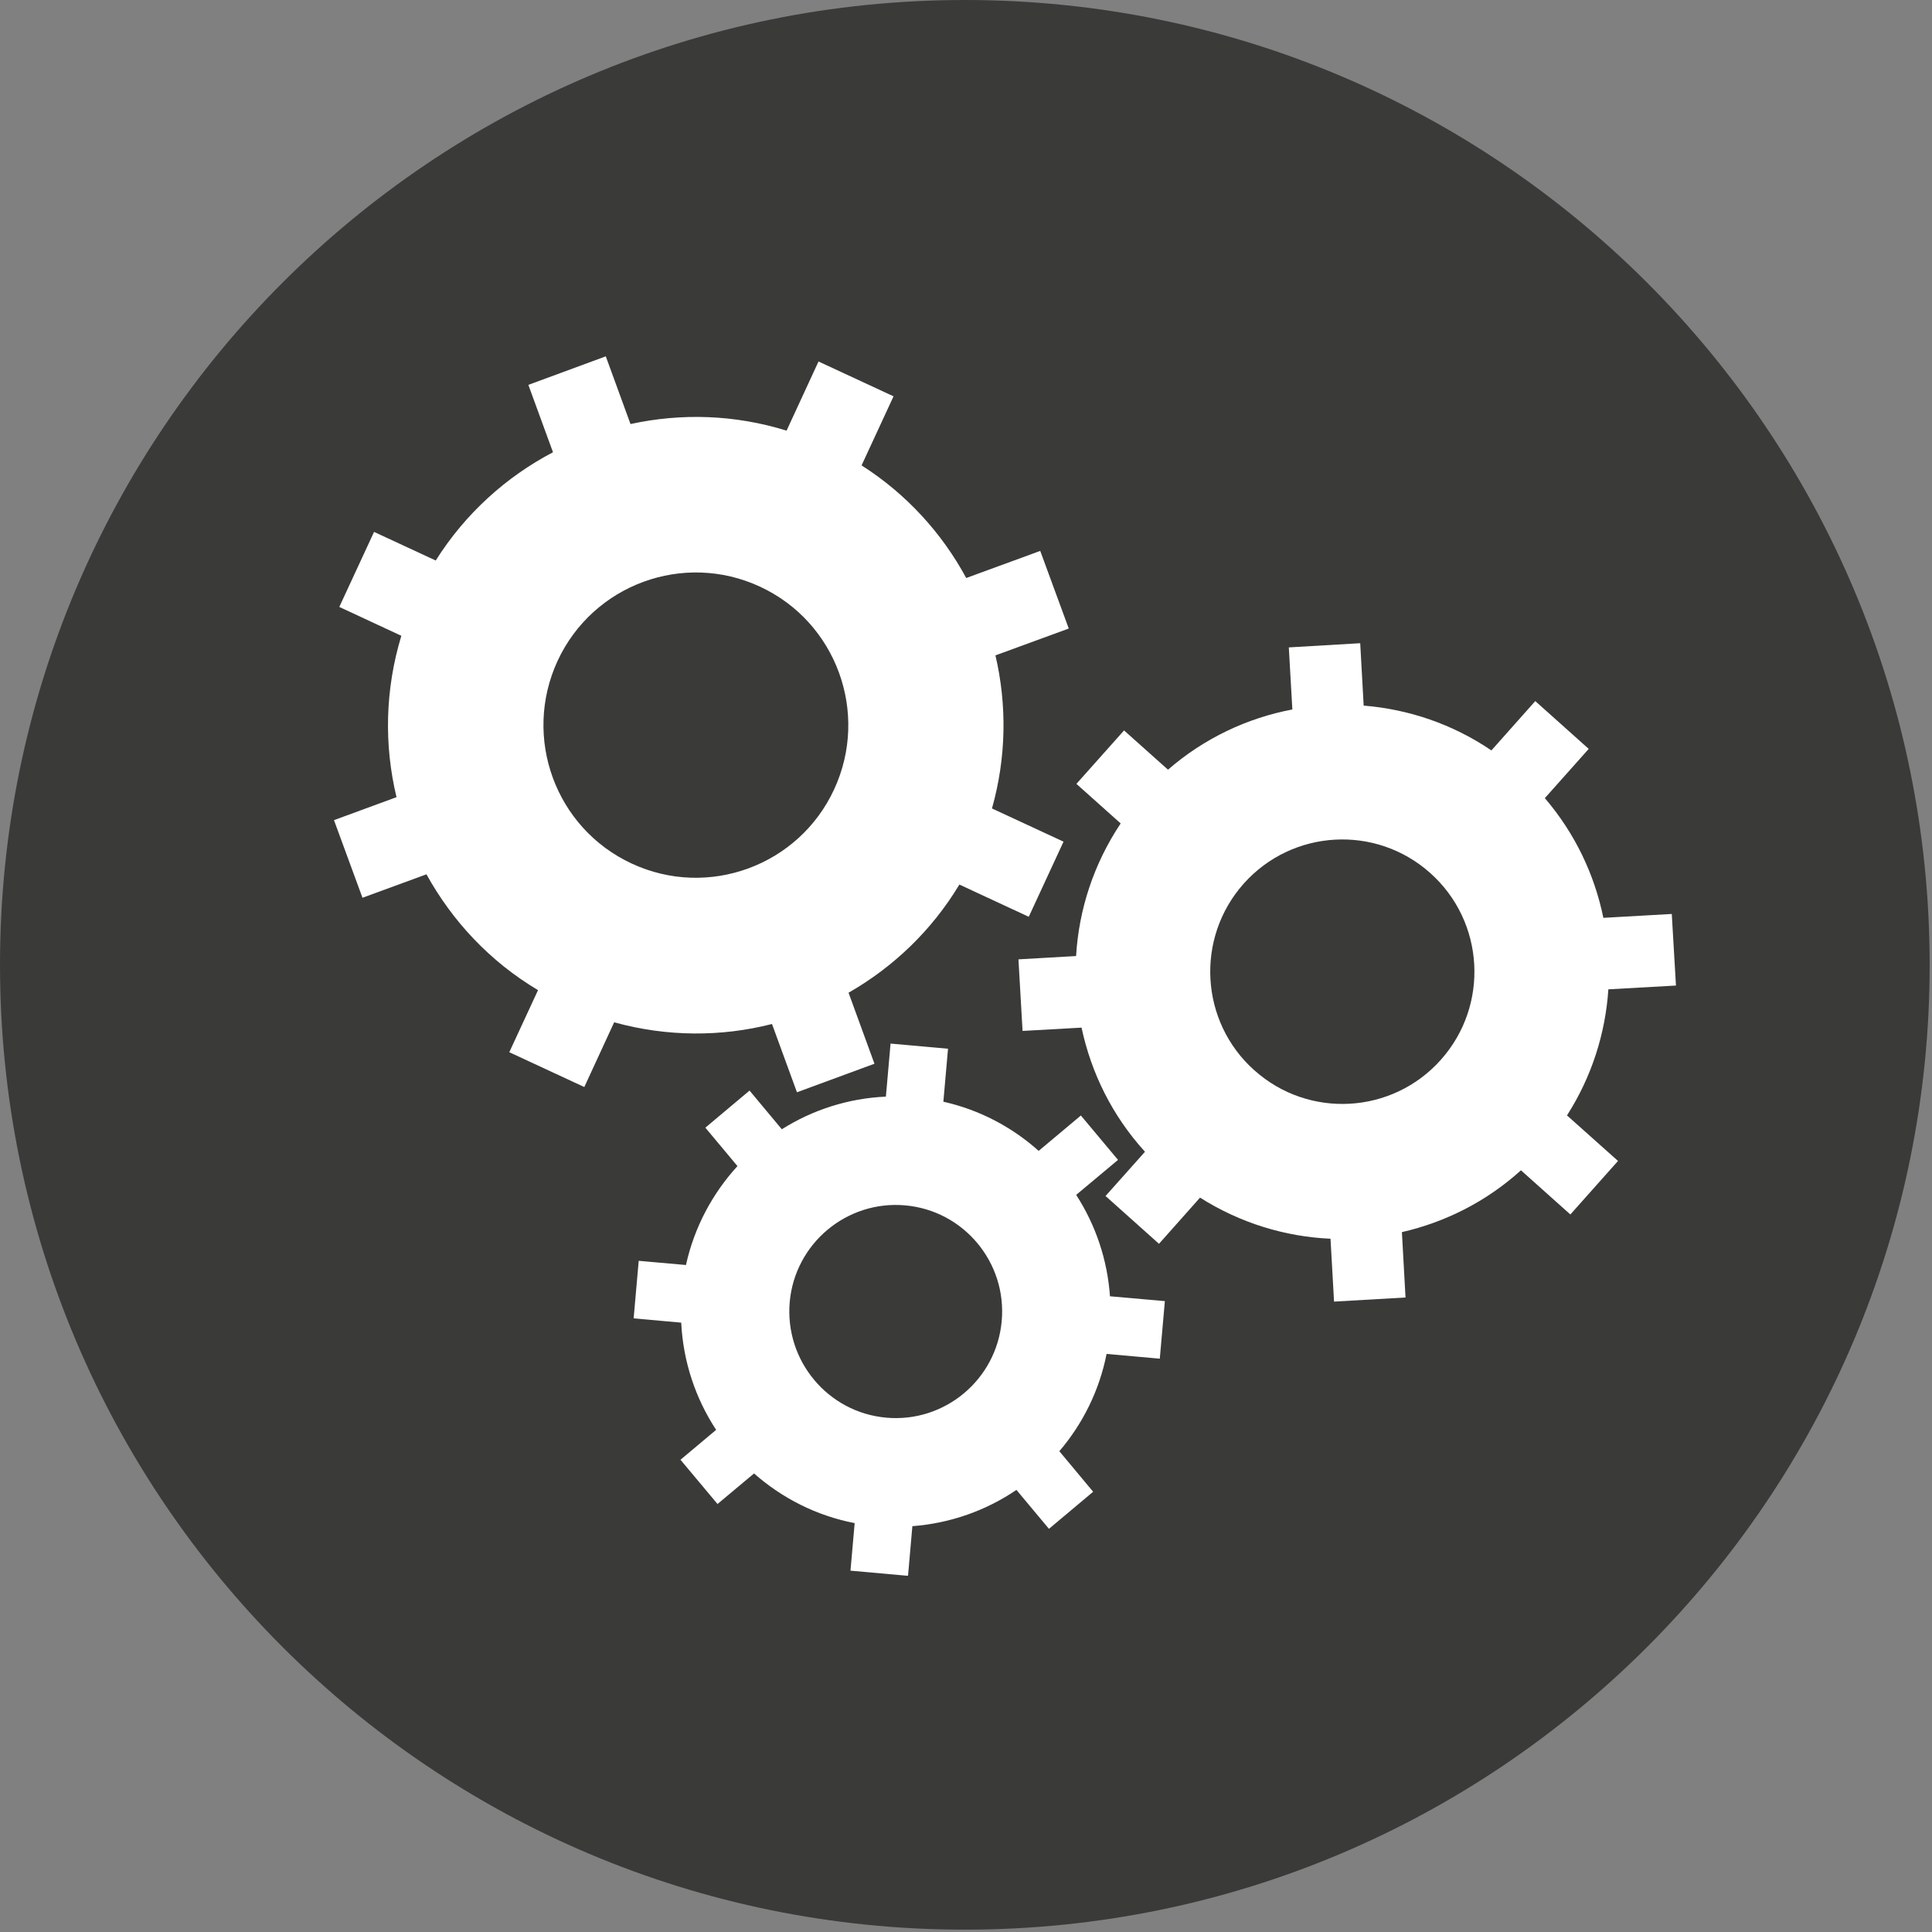
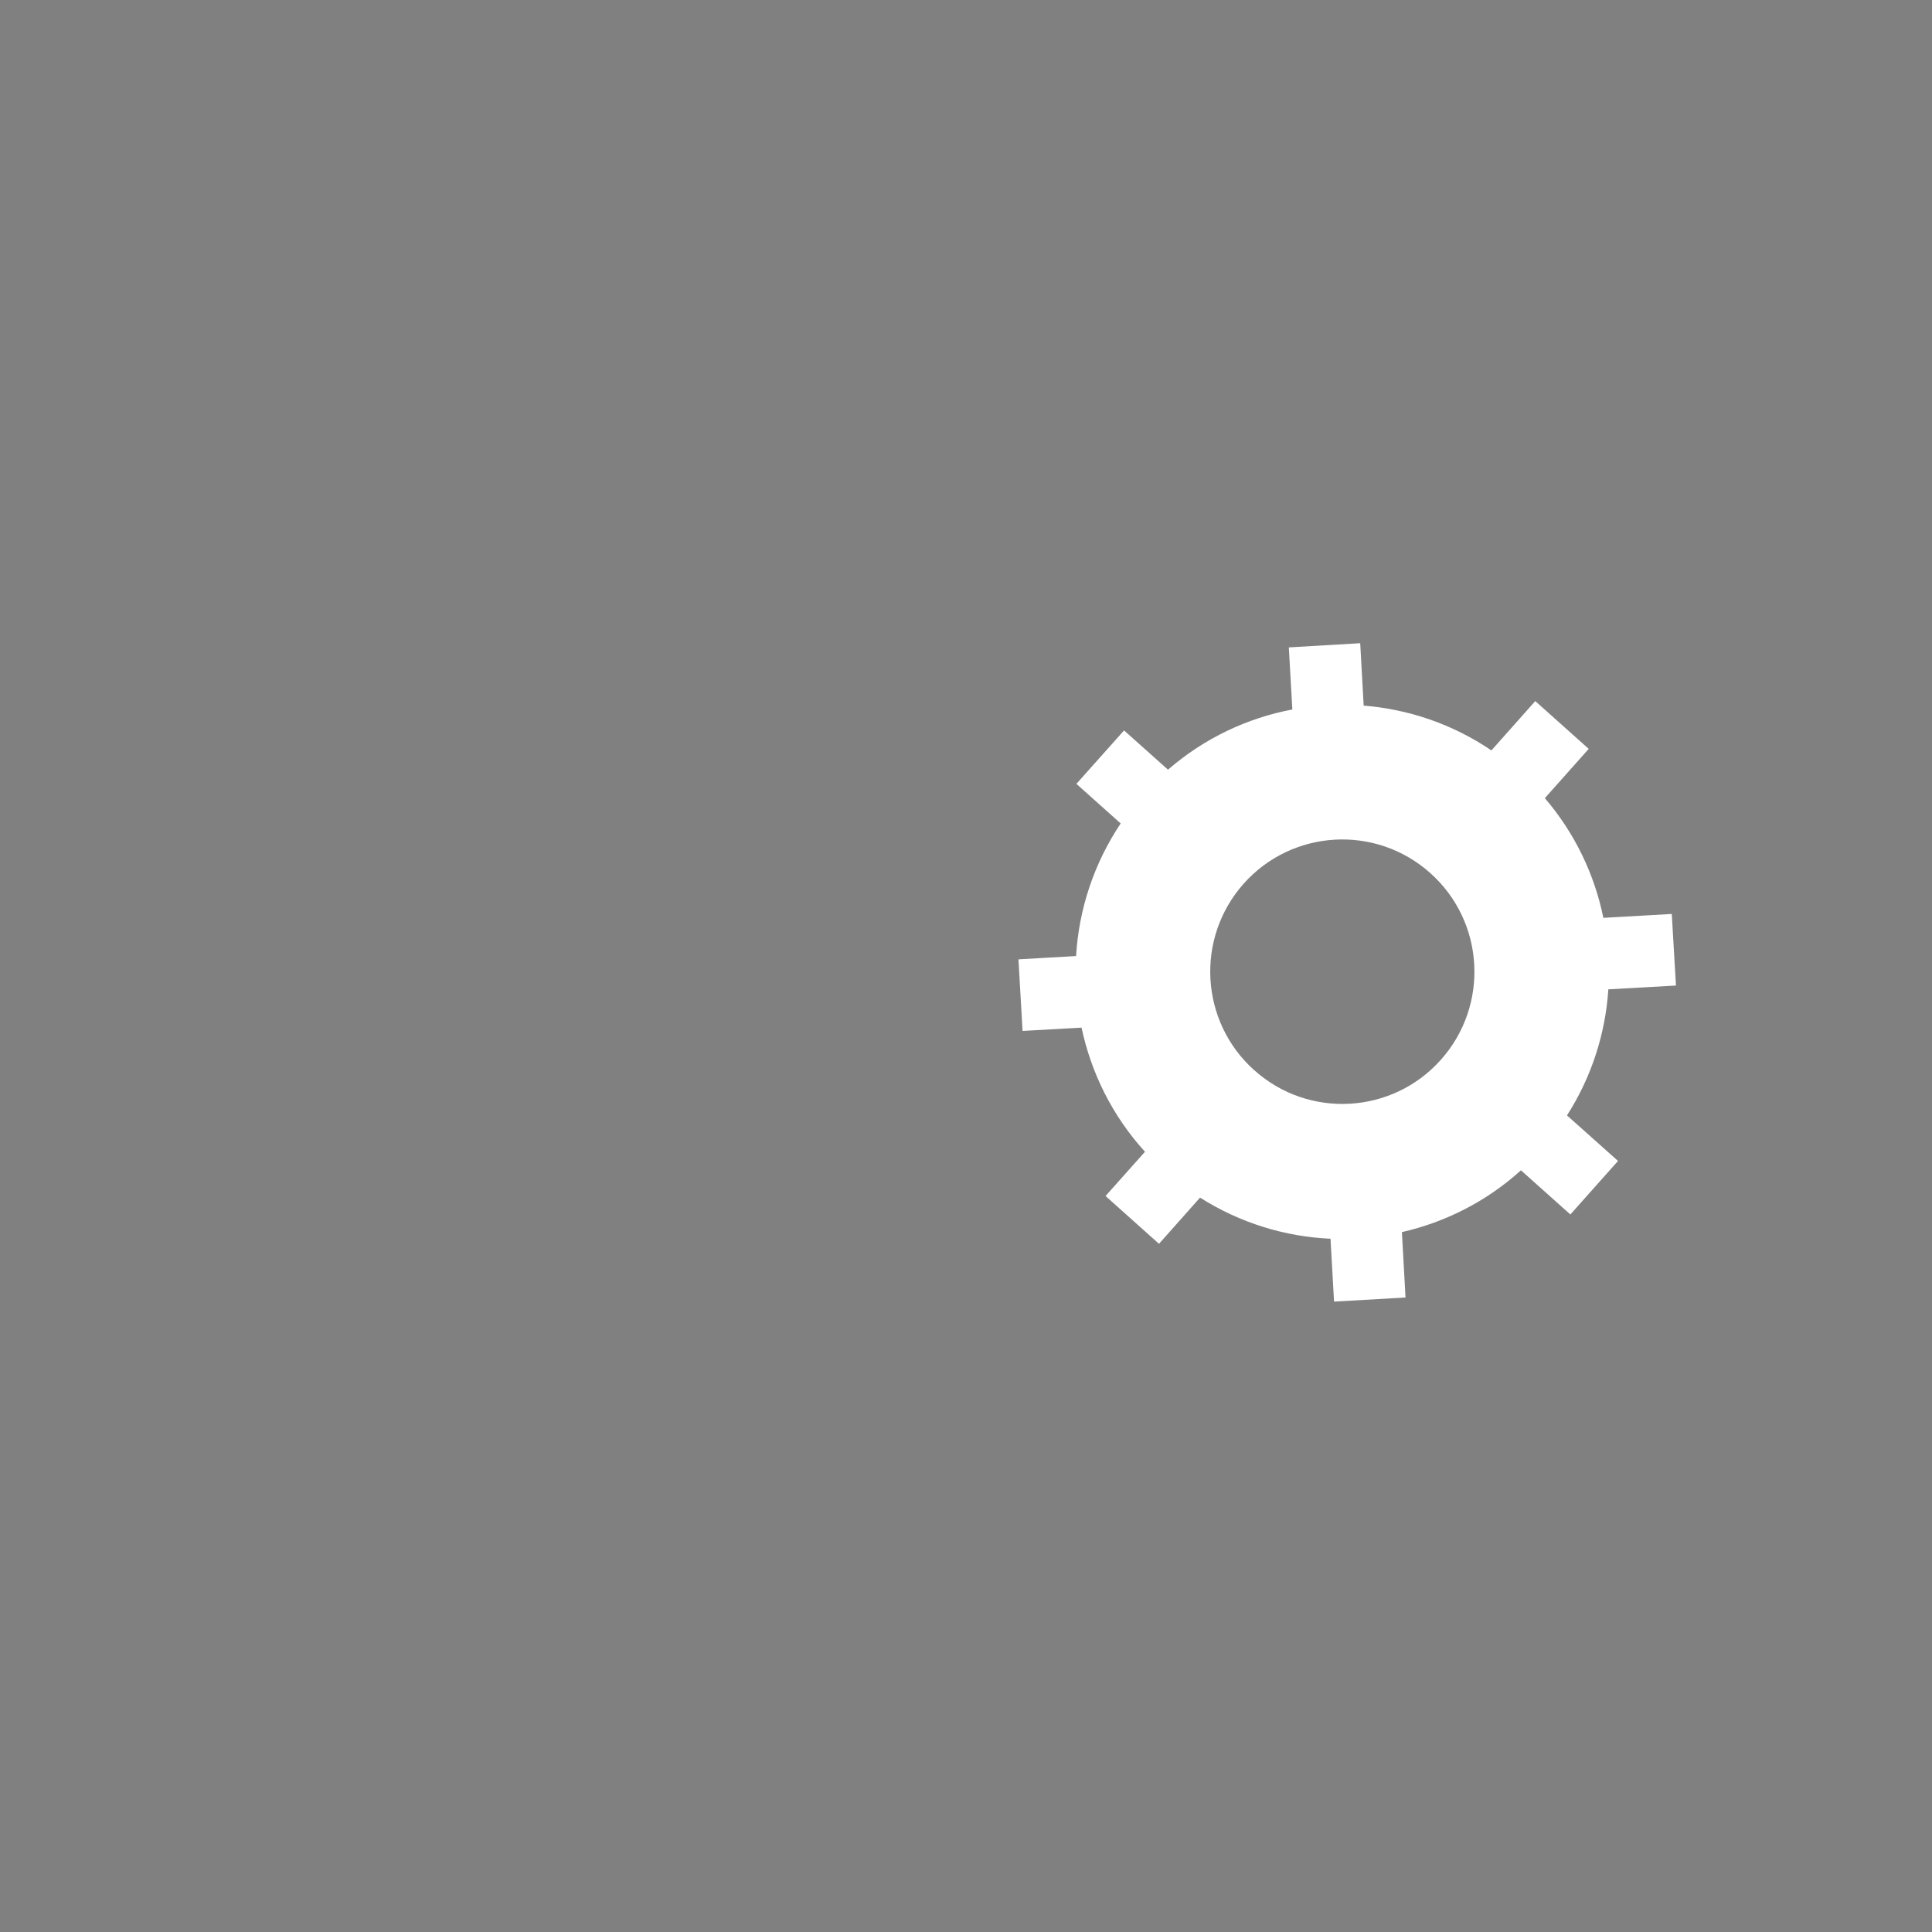
<svg xmlns="http://www.w3.org/2000/svg" width="347" height="347" viewBox="0 0 347 347" fill="none">
  <rect x="0" y="0" width="347" height="347" fill="#808080" stroke="none" />
  <g clip-path="url(#clip0_19_127)">
-     <path d="M173.29 346.58C268.995 346.58 346.58 268.995 346.58 173.29C346.58 77.585 268.995 0 173.29 0C77.585 0 0 77.585 0 173.29C0 268.995 77.585 346.58 173.29 346.58Z" fill="#3A3A39" />
    <g clip-path="url(#clip1_19_127)">
-       <path d="M186.868 98.934L173.539 103.813C169.188 95.763 162.827 88.742 154.746 83.588L160.485 71.181L147.012 64.927L141.273 77.348C131.963 74.453 122.335 74.178 113.242 76.161L108.804 64L94.897 69.125L99.321 81.228C90.907 85.644 83.578 92.231 78.258 100.671L67.185 95.532L60.94 109.01L72.085 114.193C69.151 123.835 68.963 133.825 71.218 143.177L59.986 147.303L65.103 161.245L76.596 157.032C81.222 165.414 87.973 172.682 96.632 177.836L91.471 188.984L104.944 195.238L110.308 183.612C119.791 186.233 129.535 186.247 138.656 183.917L143.138 196.179L157.059 191.054L152.404 178.299C160.399 173.724 167.323 167.166 172.311 158.871L184.772 164.662L191.017 151.169L178.165 145.204C180.753 136.04 180.869 126.6 178.787 117.711L191.957 112.89L186.839 98.963L186.868 98.934ZM113.474 155.106C99.755 148.751 93.799 132.449 100.145 118.696C106.52 104.971 122.783 99.006 136.488 105.362C150.207 111.718 156.177 128.034 149.817 141.773C143.47 155.497 127.164 161.476 113.474 155.106Z" fill="white" />
      <path d="M300.248 164.155L287.975 164.85C286.385 157.075 282.872 149.663 277.465 143.351L285.344 134.505L275.745 125.92L267.866 134.78C260.869 130.032 252.962 127.382 244.924 126.731L244.303 115.525L231.48 116.278L232.116 127.426C224.021 128.96 216.301 132.58 209.781 138.24L201.888 131.19L193.33 140.788L201.281 147.897C196.424 155.164 193.764 163.388 193.272 171.712L182.921 172.306L183.659 185.162L194.255 184.568C195.975 192.675 199.763 200.406 205.647 206.863L198.563 214.811L208.162 223.396L215.535 215.101C222.734 219.661 230.815 222.122 238.968 222.484L239.604 233.777L252.441 233.038L251.791 221.297C259.568 219.516 266.956 215.825 273.172 210.193L282.048 218.127L290.606 208.514L281.441 200.334C285.893 193.385 288.351 185.581 288.871 177.691L301.014 177.011L300.263 164.169L300.248 164.155ZM225.293 192.241C215.52 183.511 214.667 168.498 223.384 158.697C232.116 148.925 247.107 148.07 256.88 156.8C266.666 165.53 267.519 180.558 258.788 190.344C250.071 200.131 235.051 200.971 225.307 192.241H225.293Z" fill="white" />
-       <path d="M194.154 200.334L186.55 206.704C181.794 202.448 175.953 199.335 169.434 197.873L170.272 188.361L159.95 187.435L159.112 196.961C152.303 197.265 145.913 199.364 140.42 202.824L134.623 195.875L126.687 202.535L132.455 209.44C127.973 214.334 124.706 220.4 123.203 227.204L114.717 226.451L113.806 236.788L122.35 237.555C122.697 244.591 124.937 251.193 128.624 256.81L122.22 262.182L128.87 270.13L135.433 264.643C140.449 269.058 146.607 272.229 153.503 273.561L152.751 282.102L163.087 283.029L163.868 274.111C170.72 273.59 177.124 271.288 182.56 267.596L188.4 274.589L196.337 267.929L190.265 260.647C194.443 255.754 197.435 249.803 198.751 243.173L208.307 244.027L209.217 233.69L199.358 232.821C198.896 226.191 196.742 219.951 193.287 214.609L200.804 208.325L194.154 200.377V200.334ZM159.199 254.624C148.689 253.698 140.926 244.389 141.837 233.864C142.776 223.339 152.072 215.564 162.567 216.491C173.077 217.417 180.854 226.726 179.915 237.251C178.989 247.776 169.679 255.565 159.184 254.624H159.199Z" fill="white" />
    </g>
  </g>
  <defs>
    <clipPath id="clip0_19_127">
      <rect width="346.57" height="346.57" fill="white" />
    </clipPath>
    <clipPath id="clip1_19_127">
      <rect width="241" height="219" fill="white" transform="translate(60 64)" />
    </clipPath>
  </defs>
</svg>